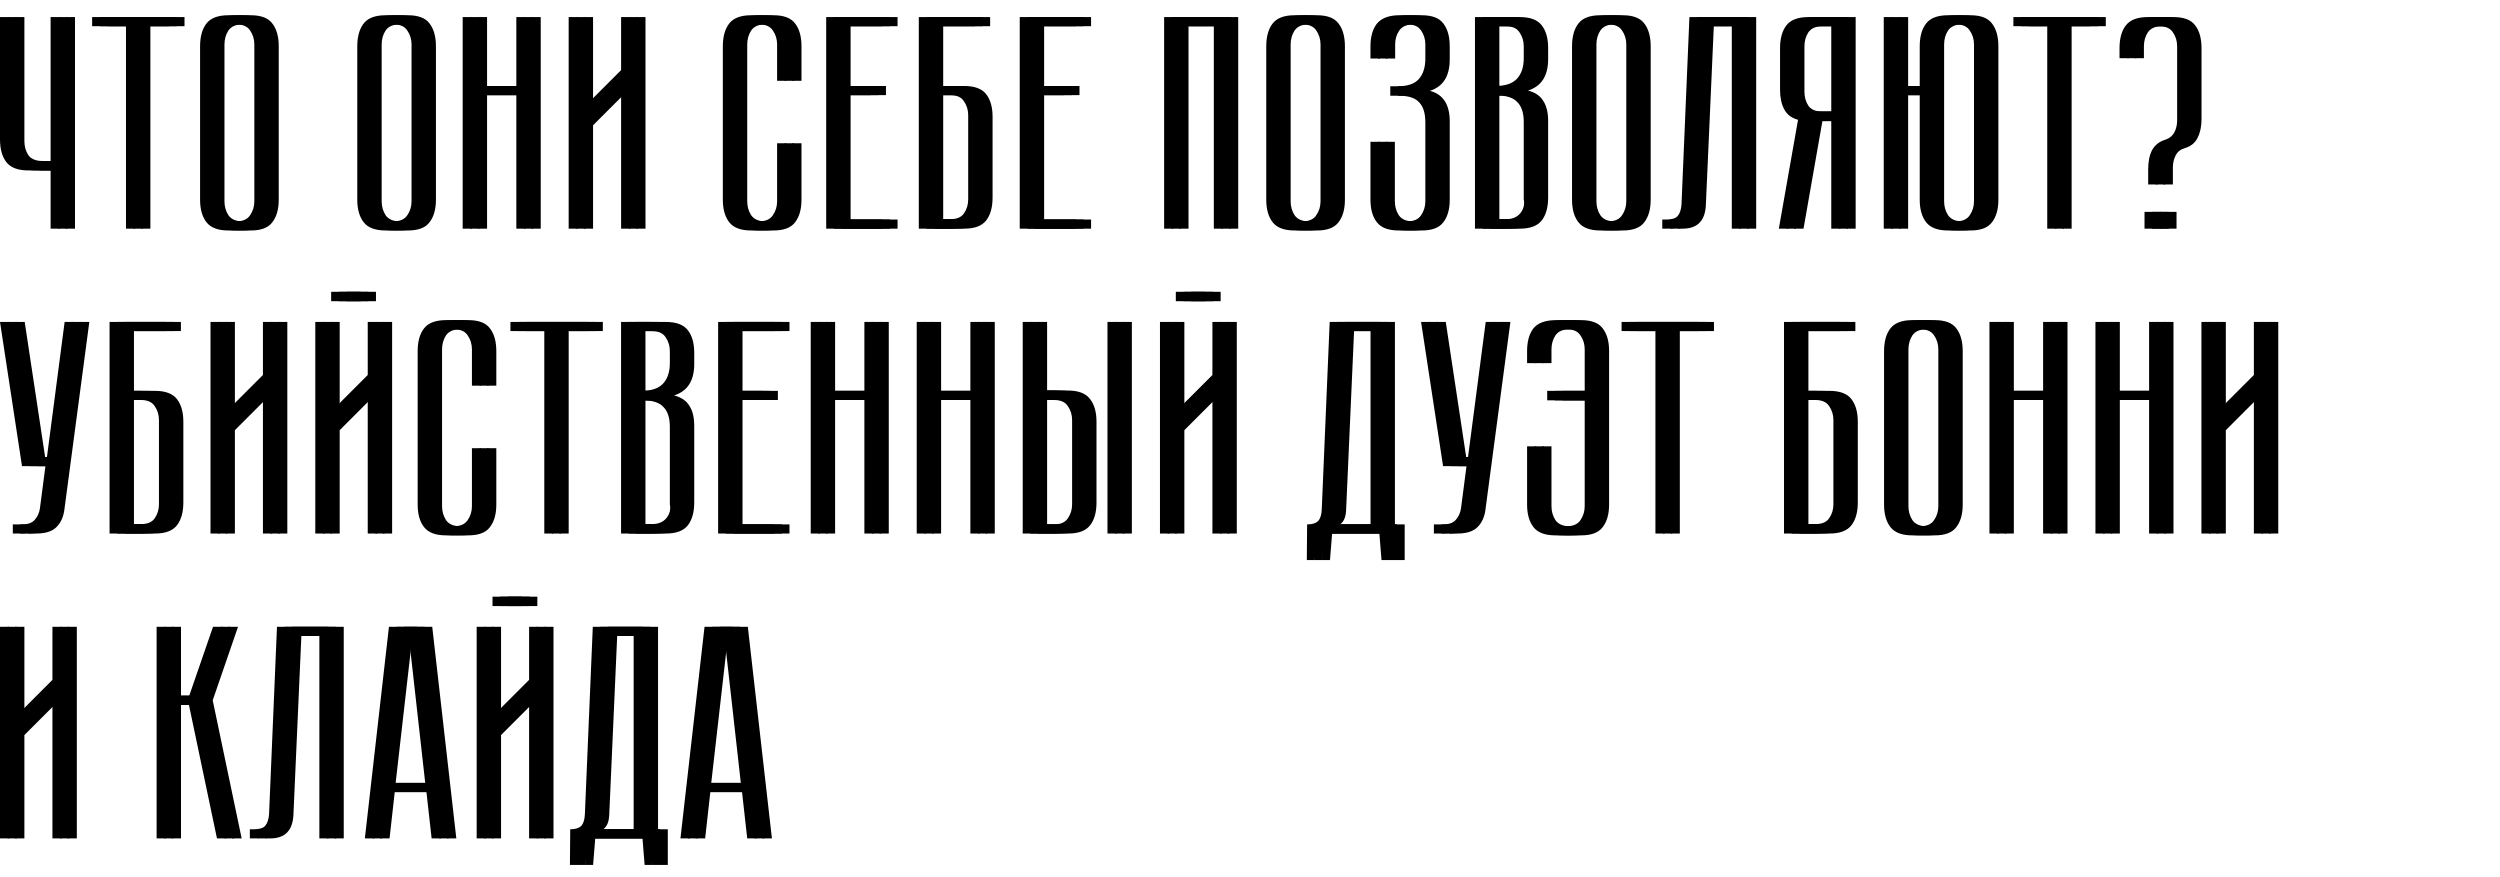
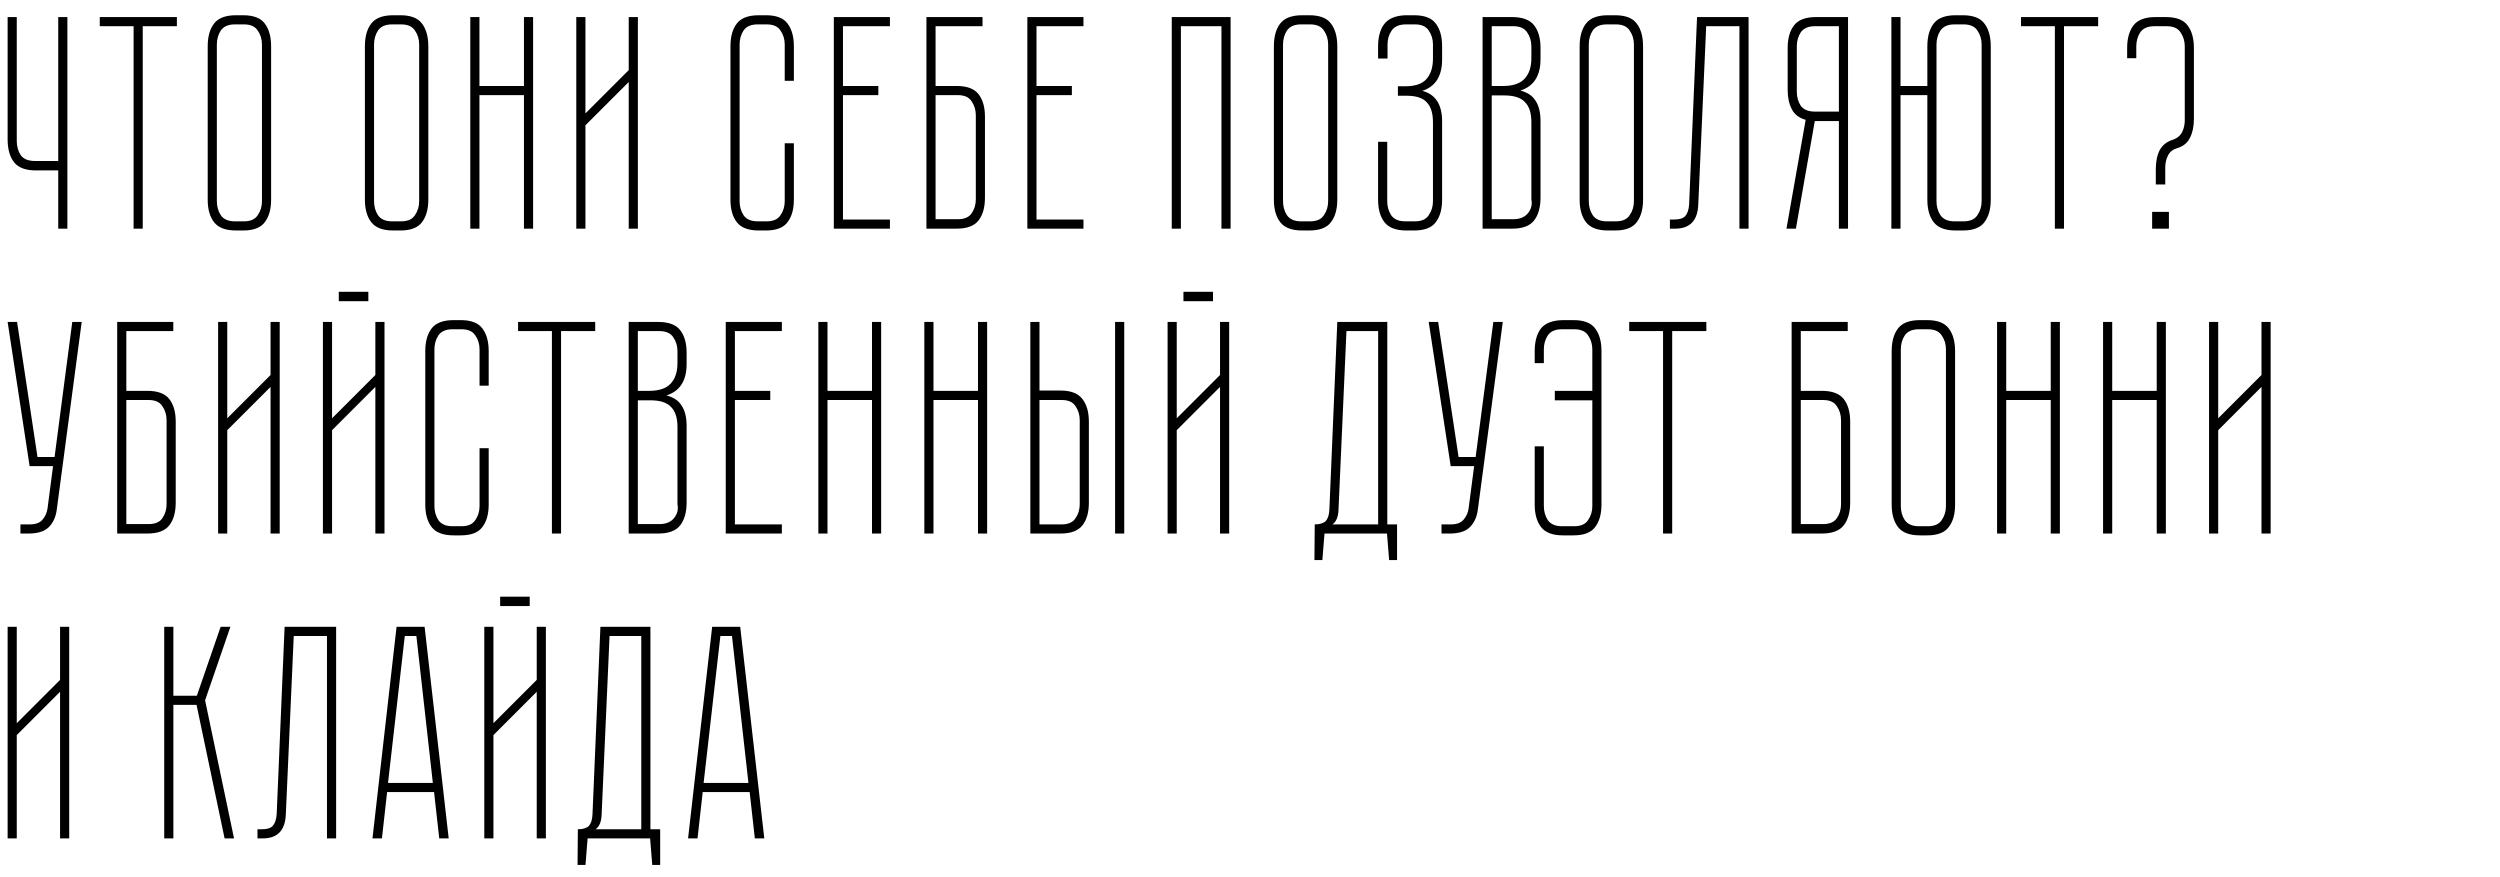
<svg xmlns="http://www.w3.org/2000/svg" width="328" height="115" viewBox="0 0 328 115" fill="none">
-   <path d="M7.84 2.24V30H6.64V22.36H3.72C2.36 22.36 1.4 22 0.84 21.28C0.28 20.56 0 19.56 0 18.28V2.24H1.2V18.52C1.2 19.213 1.373 19.827 1.72 20.36C2.093 20.867 2.707 21.12 3.56 21.12H6.64V2.24H7.84ZM22.208 2.24V3.44H17.728V30H16.528V3.44H12.088V2.24H22.208ZM34.57 26.2C34.57 27.453 34.29 28.44 33.73 29.16C33.197 29.88 32.25 30.24 30.89 30.24H29.97C28.61 30.24 27.65 29.88 27.09 29.16C26.53 28.44 26.25 27.453 26.25 26.2V6.08C26.25 4.8 26.53 3.8 27.09 3.08C27.65 2.36 28.61 2 29.97 2H30.89C32.25 2 33.197 2.36 33.73 3.08C34.29 3.8 34.57 4.8 34.57 6.08V26.2ZM33.37 5.84C33.37 5.147 33.183 4.533 32.81 4C32.463 3.467 31.863 3.2 31.01 3.2H29.81C28.957 3.2 28.343 3.467 27.97 4C27.623 4.533 27.45 5.147 27.45 5.84V26.4C27.45 27.093 27.623 27.707 27.97 28.24C28.343 28.773 28.957 29.04 29.81 29.04H31.01C31.863 29.04 32.463 28.773 32.81 28.24C33.183 27.707 33.37 27.093 33.37 26.4V5.84ZM55.195 26.2C55.195 27.453 54.915 28.44 54.355 29.16C53.822 29.88 52.875 30.24 51.515 30.24H50.595C49.235 30.24 48.275 29.88 47.715 29.16C47.155 28.44 46.875 27.453 46.875 26.2V6.08C46.875 4.8 47.155 3.8 47.715 3.08C48.275 2.36 49.235 2 50.595 2H51.515C52.875 2 53.822 2.36 54.355 3.08C54.915 3.8 55.195 4.8 55.195 6.08V26.2ZM53.995 5.84C53.995 5.147 53.808 4.533 53.435 4C53.088 3.467 52.488 3.2 51.635 3.2H50.435C49.582 3.2 48.968 3.467 48.595 4C48.248 4.533 48.075 5.147 48.075 5.84V26.4C48.075 27.093 48.248 27.707 48.595 28.24C48.968 28.773 49.582 29.04 50.435 29.04H51.635C52.488 29.04 53.088 28.773 53.435 28.24C53.808 27.707 53.995 27.093 53.995 26.4V5.84ZM67.743 2.24H68.943V30H67.743V12.48H61.903V30H60.703V2.24H61.903V11.28H67.743V2.24ZM82.689 2.24V30H81.489V10.76L75.809 16.44V30H74.609V2.24H75.809V14.88L81.489 9.2V2.24H82.689ZM101.956 18.8H103.156V26.2C103.156 27.453 102.876 28.44 102.316 29.16C101.783 29.88 100.836 30.24 99.476 30.24H98.556C97.196 30.24 96.236 29.88 95.676 29.16C95.116 28.44 94.836 27.453 94.836 26.2V6.08C94.836 4.8 95.116 3.8 95.676 3.08C96.236 2.36 97.196 2 98.556 2H99.476C100.836 2 101.783 2.36 102.316 3.08C102.876 3.8 103.156 4.8 103.156 6.08V10.6H101.956V5.84C101.956 5.147 101.77 4.533 101.396 4C101.05 3.467 100.45 3.2 99.596 3.2H98.396C97.543 3.2 96.93 3.467 96.556 4C96.21 4.533 96.036 5.147 96.036 5.84V26.4C96.036 27.093 96.21 27.707 96.556 28.24C96.93 28.773 97.543 29.04 98.396 29.04H99.596C100.45 29.04 101.05 28.773 101.396 28.24C101.77 27.707 101.956 27.093 101.956 26.4V18.8ZM115.758 2.24V3.44H109.598V11.28H114.238V12.48H109.598V28.8H115.758V30H108.398V2.24H115.758ZM121.747 3.44V11.28H124.507C125.867 11.28 126.827 11.64 127.387 12.36C127.947 13.08 128.227 14.067 128.227 15.32V25.92C128.227 27.2 127.947 28.2 127.387 28.92C126.827 29.64 125.867 30 124.507 30H120.547V2.24H127.907V3.44H121.747ZM121.747 12.48V28.76H124.667C125.52 28.76 126.12 28.507 126.467 28C126.84 27.467 127.027 26.853 127.027 26.16V15.12C127.027 14.427 126.84 13.813 126.467 13.28C126.12 12.747 125.52 12.48 124.667 12.48H121.747ZM141.149 2.24V3.44H134.989V11.28H139.629V12.48H134.989V28.8H141.149V30H133.789V2.24H141.149ZM160.454 2.24V30H159.254V3.44H153.934V30H152.734V2.24H160.454ZM174.453 26.2C174.453 27.453 174.173 28.44 173.613 29.16C173.079 29.88 172.133 30.24 170.773 30.24H169.853C168.493 30.24 167.533 29.88 166.973 29.16C166.413 28.44 166.133 27.453 166.133 26.2V6.08C166.133 4.8 166.413 3.8 166.973 3.08C167.533 2.36 168.493 2 169.853 2H170.773C172.133 2 173.079 2.36 173.613 3.08C174.173 3.8 174.453 4.8 174.453 6.08V26.2ZM173.253 5.84C173.253 5.147 173.066 4.533 172.693 4C172.346 3.467 171.746 3.2 170.893 3.2H169.693C168.839 3.2 168.226 3.467 167.853 4C167.506 4.533 167.333 5.147 167.333 5.84V26.4C167.333 27.093 167.506 27.707 167.853 28.24C168.226 28.773 168.839 29.04 169.693 29.04H170.893C171.746 29.04 172.346 28.773 172.693 28.24C173.066 27.707 173.253 27.093 173.253 26.4V5.84ZM188.205 7.8C188.205 9.987 187.338 11.36 185.605 11.92C187.338 12.373 188.205 13.707 188.205 15.92V26.2C188.205 27.453 187.925 28.44 187.365 29.16C186.831 29.88 185.885 30.24 184.525 30.24H183.525C182.165 30.24 181.205 29.88 180.645 29.16C180.085 28.44 179.805 27.453 179.805 26.2V18.6H181.005V26.4C181.005 27.093 181.178 27.707 181.525 28.24C181.898 28.773 182.511 29.04 183.365 29.04H184.645C185.498 29.04 186.098 28.773 186.445 28.24C186.818 27.707 187.005 27.093 187.005 26.4V16.04C187.005 14.867 186.738 14 186.205 13.44C185.698 12.853 184.805 12.56 183.525 12.56H182.405V11.32H183.365C184.645 11.32 185.565 11.013 186.125 10.4C186.711 9.76 187.005 8.853 187.005 7.68V5.84C187.005 5.147 186.818 4.533 186.445 4C186.098 3.467 185.498 3.2 184.645 3.2H183.365C182.511 3.227 181.911 3.507 181.565 4.04C181.218 4.547 181.045 5.147 181.045 5.84V7.68H179.805V6.08C179.805 4.853 180.071 3.88 180.605 3.16C181.165 2.44 182.085 2.053 183.365 2H184.525C185.885 2 186.831 2.36 187.365 3.08C187.925 3.8 188.205 4.8 188.205 6.08V7.8ZM201.116 7.76C201.116 9.947 200.236 11.32 198.476 11.88C199.409 12.12 200.076 12.573 200.476 13.24C200.902 13.88 201.116 14.76 201.116 15.88V25.92C201.116 27.2 200.836 28.2 200.276 28.92C199.716 29.64 198.756 30 197.396 30H193.516V2.24H197.396C198.756 2.24 199.716 2.6 200.276 3.32C200.836 4.04 201.116 5.027 201.116 6.28V7.76ZM199.916 16C199.916 14.827 199.636 13.96 199.076 13.4C198.542 12.813 197.636 12.52 196.356 12.52H194.716V28.76H197.556C198.409 28.76 199.049 28.493 199.476 27.96C199.902 27.427 200.049 26.827 199.916 26.16V16ZM196.196 11.28C197.476 11.28 198.409 10.973 198.996 10.36C199.609 9.72 199.916 8.813 199.916 7.64V6.08C199.916 5.387 199.729 4.773 199.356 4.24C199.009 3.707 198.409 3.44 197.556 3.44H194.716V11.28H196.196ZM214.57 26.2C214.57 27.453 214.29 28.44 213.73 29.16C213.197 29.88 212.25 30.24 210.89 30.24H209.97C208.61 30.24 207.65 29.88 207.09 29.16C206.53 28.44 206.25 27.453 206.25 26.2V6.08C206.25 4.8 206.53 3.8 207.09 3.08C207.65 2.36 208.61 2 209.97 2H210.89C212.25 2 213.197 2.36 213.73 3.08C214.29 3.8 214.57 4.8 214.57 6.08V26.2ZM213.37 5.84C213.37 5.147 213.183 4.533 212.81 4C212.463 3.467 211.863 3.2 211.01 3.2H209.81C208.957 3.2 208.343 3.467 207.97 4C207.623 4.533 207.45 5.147 207.45 5.84V26.4C207.45 27.093 207.623 27.707 207.97 28.24C208.343 28.773 208.957 29.04 209.81 29.04H211.01C211.863 29.04 212.463 28.773 212.81 28.24C213.183 27.707 213.37 27.093 213.37 26.4V5.84ZM228.412 2.24V30H227.212V3.44H222.852L221.812 26.84C221.732 28.947 220.719 30 218.772 30H218.092V28.8H218.652C219.346 28.8 219.826 28.653 220.092 28.36C220.386 28.04 220.559 27.533 220.612 26.84L221.652 2.24H228.412ZM241.462 2.24V30H240.262V15.88H237.102L234.622 30H233.382L235.902 15.72C235.048 15.48 234.448 15.027 234.102 14.36C233.728 13.667 233.542 12.813 233.542 11.8V6.32C233.542 5.04 233.822 4.04 234.382 3.32C234.942 2.6 235.902 2.24 237.262 2.24H241.462ZM240.262 3.44H237.102C236.248 3.44 235.635 3.707 235.262 4.24C234.915 4.773 234.742 5.387 234.742 6.08V12.04C234.742 12.733 234.915 13.347 235.262 13.88C235.635 14.387 236.248 14.64 237.102 14.64H240.262V3.44ZM256.508 2C257.868 2 258.815 2.36 259.348 3.08C259.908 3.8 260.188 4.8 260.188 6.08V26.2C260.188 27.453 259.908 28.44 259.348 29.16C258.815 29.88 257.868 30.24 256.508 30.24H255.588C254.228 30.24 253.268 29.88 252.708 29.16C252.148 28.44 251.868 27.453 251.868 26.2V12.48H248.348V30H247.148V2.24H248.348V11.28H251.868V6.08C251.868 4.8 252.148 3.8 252.708 3.08C253.268 2.36 254.228 2 255.588 2H256.508ZM258.988 5.84C258.988 5.147 258.802 4.533 258.428 4C258.082 3.467 257.482 3.2 256.628 3.2H255.428C254.575 3.2 253.962 3.467 253.588 4C253.242 4.533 253.068 5.147 253.068 5.84V26.4C253.068 27.093 253.242 27.707 253.588 28.24C253.962 28.773 254.575 29.04 255.428 29.04H256.628C257.482 29.04 258.082 28.773 258.428 28.24C258.802 27.707 258.988 27.093 258.988 26.4V5.84ZM274.278 2.24V3.44H269.798V30H268.598V3.44H264.158V2.24H274.278ZM286.841 15.6C286.841 16.587 286.668 17.413 286.321 18.08C286.001 18.747 285.441 19.2 284.641 19.44C284.081 19.6 283.681 19.92 283.441 20.4C283.201 20.88 283.081 21.4 283.081 21.96V24.2H281.841V22.2C281.841 21.187 282.015 20.347 282.361 19.68C282.735 19.013 283.321 18.56 284.121 18.32C284.655 18.133 285.041 17.813 285.281 17.36C285.521 16.88 285.641 16.36 285.641 15.8V6.08C285.641 5.387 285.455 4.773 285.081 4.24C284.735 3.707 284.135 3.44 283.281 3.44H281.641C280.788 3.44 280.175 3.707 279.801 4.24C279.455 4.773 279.281 5.387 279.281 6.08V7.64H278.081V6.32C278.081 5.04 278.361 4.04 278.921 3.32C279.481 2.6 280.441 2.24 281.801 2.24H283.161C284.521 2.24 285.468 2.6 286.001 3.32C286.561 4.04 286.841 5.04 286.841 6.32V15.6ZM281.361 27.8H283.561V30H281.361V27.8ZM9.72 42.24L6.44 66.92C6.307 67.88 5.947 68.64 5.36 69.2C4.8 69.733 3.933 70 2.76 70H1.68V68.8H2.92C3.667 68.8 4.213 68.6 4.56 68.2C4.933 67.773 5.16 67.267 5.24 66.68L5.96 61.16H2.88V61.12L0 42.24H1.24L3.92 59.96H6.16L8.48 42.24H9.72ZM15.575 43.44V51.28H18.335C19.695 51.28 20.655 51.64 21.215 52.36C21.775 53.08 22.055 54.067 22.055 55.32V65.92C22.055 67.2 21.775 68.2 21.215 68.92C20.655 69.64 19.695 70 18.335 70H14.375V42.24H21.735V43.44H15.575ZM15.575 52.48V68.76H18.495C19.348 68.76 19.948 68.507 20.295 68C20.668 67.467 20.855 66.853 20.855 66.16V55.12C20.855 54.427 20.668 53.813 20.295 53.28C19.948 52.747 19.348 52.48 18.495 52.48H15.575ZM35.697 42.24V70H34.497V50.76L28.817 56.44V70H27.617V42.24H28.817V54.88L34.497 49.2V42.24H35.697ZM48.247 42.24H49.447V70H48.247V50.76L42.567 56.44V70H41.367V42.24H42.567V54.88L48.247 49.2V42.24ZM47.327 38.28V39.52H43.447V38.28H47.327ZM61.917 58.8H63.117V66.2C63.117 67.453 62.837 68.44 62.277 69.16C61.744 69.88 60.797 70.24 59.437 70.24H58.517C57.157 70.24 56.197 69.88 55.637 69.16C55.077 68.44 54.797 67.453 54.797 66.2V46.08C54.797 44.8 55.077 43.8 55.637 43.08C56.197 42.36 57.157 42 58.517 42H59.437C60.797 42 61.744 42.36 62.277 43.08C62.837 43.8 63.117 44.8 63.117 46.08V50.6H61.917V45.84C61.917 45.147 61.73 44.533 61.357 44C61.011 43.467 60.41 43.2 59.557 43.2H58.357C57.504 43.2 56.891 43.467 56.517 44C56.17 44.533 55.997 45.147 55.997 45.84V66.4C55.997 67.093 56.17 67.707 56.517 68.24C56.891 68.773 57.504 69.04 58.357 69.04H59.557C60.41 69.04 61.011 68.773 61.357 68.24C61.73 67.707 61.917 67.093 61.917 66.4V58.8ZM77.091 42.24V43.44H72.611V70H71.411V43.44H66.971V42.24H77.091ZM89.084 47.76C89.084 49.947 88.204 51.32 86.444 51.88C87.378 52.12 88.044 52.573 88.444 53.24C88.871 53.88 89.084 54.76 89.084 55.88V65.92C89.084 67.2 88.804 68.2 88.244 68.92C87.684 69.64 86.724 70 85.364 70H81.484V42.24H85.364C86.724 42.24 87.684 42.6 88.244 43.32C88.804 44.04 89.084 45.027 89.084 46.28V47.76ZM87.884 56C87.884 54.827 87.604 53.96 87.044 53.4C86.511 52.813 85.604 52.52 84.324 52.52H82.684V68.76H85.524C86.378 68.76 87.018 68.493 87.444 67.96C87.871 67.427 88.018 66.827 87.884 66.16V56ZM84.164 51.28C85.444 51.28 86.378 50.973 86.964 50.36C87.578 49.72 87.884 48.813 87.884 47.64V46.08C87.884 45.387 87.698 44.773 87.324 44.24C86.978 43.707 86.378 43.44 85.524 43.44H82.684V51.28H84.164ZM101.579 42.24V43.44H95.419V51.28H100.059V52.48H95.419V68.8H101.579V70H94.219V42.24H101.579ZM113.407 42.24H114.607V70H113.407V52.48H107.567V70H106.367V42.24H107.567V51.28H113.407V42.24ZM127.313 42.24H128.513V70H127.313V52.48H121.473V70H120.273V42.24H121.473V51.28H127.313V42.24ZM138.14 51.24C139.5 51.24 140.46 51.613 141.02 52.36C141.58 53.08 141.86 54.067 141.86 55.32V65.96C141.86 67.213 141.58 68.2 141.02 68.92C140.46 69.64 139.5 70 138.14 70H134.18V42.24H135.38V51.24H138.14ZM140.66 55.12C140.66 54.427 140.473 53.813 140.1 53.28C139.753 52.747 139.153 52.48 138.3 52.48H135.38V68.8H138.3C139.153 68.8 139.753 68.533 140.1 68C140.473 67.467 140.66 66.853 140.66 66.16V55.12ZM146.5 42.24V70H145.3V42.24H146.5ZM159.068 42.24H160.268V70H159.068V50.76L153.388 56.44V70H152.188V42.24H153.388V54.88L159.068 49.2V42.24ZM158.148 38.28V39.52H154.268V38.28H158.148ZM181.014 68.8H182.294V73.48H181.254L180.974 70H172.774L172.494 73.48H171.454L171.494 68.8C172.161 68.8 172.641 68.653 172.934 68.36C173.228 68.04 173.388 67.533 173.414 66.84L174.454 42.24H181.014V68.8ZM179.814 68.8V43.44H175.654L174.614 66.84C174.588 67.8 174.321 68.453 173.814 68.8H179.814ZM196.165 42.24L192.885 66.92C192.752 67.88 192.392 68.64 191.805 69.2C191.245 69.733 190.379 70 189.205 70H188.125V68.8H189.365C190.112 68.8 190.659 68.6 191.005 68.2C191.379 67.773 191.605 67.267 191.685 66.68L192.405 61.16H189.325V61.12L186.445 42.24H187.685L190.365 59.96H192.605L194.925 42.24H196.165ZM209.113 66.2C209.113 67.453 208.833 68.44 208.273 69.16C207.739 69.88 206.793 70.24 205.433 70.24H204.073C202.713 70.24 201.753 69.88 201.193 69.16C200.633 68.44 200.353 67.453 200.353 66.2V58.56H201.553V66.4C201.553 67.093 201.726 67.707 202.073 68.24C202.446 68.773 203.059 69.04 203.913 69.04H205.553C206.406 69.04 207.006 68.773 207.353 68.24C207.726 67.707 207.913 67.093 207.913 66.4V52.52H202.993V51.28H207.913V45.84C207.913 45.147 207.726 44.533 207.353 44C207.006 43.467 206.406 43.2 205.553 43.2H203.913C203.059 43.2 202.446 43.467 202.073 44C201.726 44.533 201.553 45.147 201.553 45.84V47.64H200.353V46.08C200.353 44.827 200.619 43.84 201.153 43.12C201.713 42.4 202.673 42.027 204.033 42H205.433C206.793 42 207.739 42.36 208.273 43.08C208.833 43.8 209.113 44.787 209.113 46.04V66.2ZM222.872 42.24V43.44H218.392V70H217.192V43.44H212.752V42.24H222.872ZM235.263 43.44V51.28H238.023C239.383 51.28 240.343 51.64 240.903 52.36C241.463 53.08 241.743 54.067 241.743 55.32V65.92C241.743 67.2 241.463 68.2 240.903 68.92C240.343 69.64 239.383 70 238.023 70H234.062V42.24H241.423V43.44H235.263ZM235.263 52.48V68.76H238.183C239.036 68.76 239.636 68.507 239.983 68C240.356 67.467 240.543 66.853 240.543 66.16V55.12C240.543 54.427 240.356 53.813 239.983 53.28C239.636 52.747 239.036 52.48 238.183 52.48H235.263ZM255.508 66.2C255.508 67.453 255.228 68.44 254.668 69.16C254.134 69.88 253.188 70.24 251.828 70.24H250.908C249.548 70.24 248.588 69.88 248.028 69.16C247.468 68.44 247.188 67.453 247.188 66.2V46.08C247.188 44.8 247.468 43.8 248.028 43.08C248.588 42.36 249.548 42 250.908 42H251.828C253.188 42 254.134 42.36 254.668 43.08C255.228 43.8 255.508 44.8 255.508 46.08V66.2ZM254.308 45.84C254.308 45.147 254.121 44.533 253.748 44C253.401 43.467 252.801 43.2 251.948 43.2H250.748C249.894 43.2 249.281 43.467 248.908 44C248.561 44.533 248.388 45.147 248.388 45.84V66.4C248.388 67.093 248.561 67.707 248.908 68.24C249.281 68.773 249.894 69.04 250.748 69.04H251.948C252.801 69.04 253.401 68.773 253.748 68.24C254.121 67.707 254.308 67.093 254.308 66.4V45.84ZM268.056 42.24H269.256V70H268.056V52.48H262.216V70H261.016V42.24H262.216V51.28H268.056V42.24ZM281.962 42.24H283.162V70H281.962V52.48H276.122V70H274.922V42.24H276.122V51.28H281.962V42.24ZM296.908 42.24V70H295.708V50.76L290.028 56.44V70H288.828V42.24H290.028V54.88L295.708 49.2V42.24H296.908ZM8.08 82.24V110H6.88V90.76L1.2 96.44V110H0V82.24H1.2V94.88L6.88 89.2V82.24H8.08ZM20.547 82.24H21.747V91.28H24.827L27.947 82.24H29.227L25.907 91.88L29.707 110H28.467L24.787 92.48H21.747V110H20.547V82.24ZM43.1 82.24V110H41.9V83.44H37.54L36.5 106.84C36.42 108.947 35.406 110 33.46 110H32.78V108.8H33.34C34.033 108.8 34.513 108.653 34.78 108.36C35.073 108.04 35.246 107.533 35.3 106.84L36.34 82.24H43.1ZM49.109 110H47.869L51.029 82.24H54.709L57.869 110H56.629L55.949 103.92H49.789L49.109 110ZM52.109 83.44L49.909 102.72H55.789L53.629 83.44H52.109ZM69.419 82.24H70.619V110H69.419V90.76L63.739 96.44V110H62.539V82.24H63.739V94.88L69.419 89.2V82.24ZM68.499 78.28V79.52H64.619V78.28H68.499ZM84.335 108.8H85.615V113.48H84.575L84.295 110H76.095L75.815 113.48H74.775L74.815 108.8C75.481 108.8 75.961 108.653 76.255 108.36C76.548 108.04 76.708 107.533 76.735 106.84L77.775 82.24H84.335V108.8ZM83.135 108.8V83.44H78.975L77.935 106.84C77.908 107.8 77.641 108.453 77.135 108.8H83.135ZM90.515 110H89.275L92.435 82.24H96.115L99.275 110H98.035L97.355 103.92H91.195L90.515 110ZM93.515 83.44L91.315 102.72H97.195L95.035 83.44H93.515Z" fill="black" />
  <path d="M8.84 2.24V30H7.64V22.36H4.72C3.36 22.36 2.4 22 1.84 21.28C1.28 20.56 1 19.56 1 18.28V2.24H2.2V18.52C2.2 19.213 2.373 19.827 2.72 20.36C3.093 20.867 3.707 21.12 4.56 21.12H7.64V2.24H8.84ZM23.208 2.24V3.44H18.728V30H17.528V3.44H13.088V2.24H23.208ZM35.57 26.2C35.57 27.453 35.29 28.44 34.73 29.16C34.197 29.88 33.25 30.24 31.89 30.24H30.97C29.61 30.24 28.65 29.88 28.09 29.16C27.53 28.44 27.25 27.453 27.25 26.2V6.08C27.25 4.8 27.53 3.8 28.09 3.08C28.65 2.36 29.61 2 30.97 2H31.89C33.25 2 34.197 2.36 34.73 3.08C35.29 3.8 35.57 4.8 35.57 6.08V26.2ZM34.37 5.84C34.37 5.147 34.183 4.533 33.81 4C33.463 3.467 32.863 3.2 32.01 3.2H30.81C29.957 3.2 29.343 3.467 28.97 4C28.623 4.533 28.45 5.147 28.45 5.84V26.4C28.45 27.093 28.623 27.707 28.97 28.24C29.343 28.773 29.957 29.04 30.81 29.04H32.01C32.863 29.04 33.463 28.773 33.81 28.24C34.183 27.707 34.37 27.093 34.37 26.4V5.84ZM56.195 26.2C56.195 27.453 55.915 28.44 55.355 29.16C54.822 29.88 53.875 30.24 52.515 30.24H51.595C50.235 30.24 49.275 29.88 48.715 29.16C48.155 28.44 47.875 27.453 47.875 26.2V6.08C47.875 4.8 48.155 3.8 48.715 3.08C49.275 2.36 50.235 2 51.595 2H52.515C53.875 2 54.822 2.36 55.355 3.08C55.915 3.8 56.195 4.8 56.195 6.08V26.2ZM54.995 5.84C54.995 5.147 54.808 4.533 54.435 4C54.088 3.467 53.488 3.2 52.635 3.2H51.435C50.582 3.2 49.968 3.467 49.595 4C49.248 4.533 49.075 5.147 49.075 5.84V26.4C49.075 27.093 49.248 27.707 49.595 28.24C49.968 28.773 50.582 29.04 51.435 29.04H52.635C53.488 29.04 54.088 28.773 54.435 28.24C54.808 27.707 54.995 27.093 54.995 26.4V5.84ZM68.743 2.24H69.943V30H68.743V12.48H62.903V30H61.703V2.24H62.903V11.28H68.743V2.24ZM83.689 2.24V30H82.489V10.76L76.809 16.44V30H75.609V2.24H76.809V14.88L82.489 9.2V2.24H83.689ZM102.956 18.8H104.156V26.2C104.156 27.453 103.876 28.44 103.316 29.16C102.783 29.88 101.836 30.24 100.476 30.24H99.556C98.196 30.24 97.236 29.88 96.676 29.16C96.116 28.44 95.836 27.453 95.836 26.2V6.08C95.836 4.8 96.116 3.8 96.676 3.08C97.236 2.36 98.196 2 99.556 2H100.476C101.836 2 102.783 2.36 103.316 3.08C103.876 3.8 104.156 4.8 104.156 6.08V10.6H102.956V5.84C102.956 5.147 102.77 4.533 102.396 4C102.05 3.467 101.45 3.2 100.596 3.2H99.396C98.543 3.2 97.93 3.467 97.556 4C97.21 4.533 97.036 5.147 97.036 5.84V26.4C97.036 27.093 97.21 27.707 97.556 28.24C97.93 28.773 98.543 29.04 99.396 29.04H100.596C101.45 29.04 102.05 28.773 102.396 28.24C102.77 27.707 102.956 27.093 102.956 26.4V18.8ZM116.758 2.24V3.44H110.598V11.28H115.238V12.48H110.598V28.8H116.758V30H109.398V2.24H116.758ZM122.747 3.44V11.28H125.507C126.867 11.28 127.827 11.64 128.387 12.36C128.947 13.08 129.227 14.067 129.227 15.32V25.92C129.227 27.2 128.947 28.2 128.387 28.92C127.827 29.64 126.867 30 125.507 30H121.547V2.24H128.907V3.44H122.747ZM122.747 12.48V28.76H125.667C126.52 28.76 127.12 28.507 127.467 28C127.84 27.467 128.027 26.853 128.027 26.16V15.12C128.027 14.427 127.84 13.813 127.467 13.28C127.12 12.747 126.52 12.48 125.667 12.48H122.747ZM142.149 2.24V3.44H135.989V11.28H140.629V12.48H135.989V28.8H142.149V30H134.789V2.24H142.149ZM161.454 2.24V30H160.254V3.44H154.934V30H153.734V2.24H161.454ZM175.453 26.2C175.453 27.453 175.173 28.44 174.613 29.16C174.079 29.88 173.133 30.24 171.773 30.24H170.853C169.493 30.24 168.533 29.88 167.973 29.16C167.413 28.44 167.133 27.453 167.133 26.2V6.08C167.133 4.8 167.413 3.8 167.973 3.08C168.533 2.36 169.493 2 170.853 2H171.773C173.133 2 174.079 2.36 174.613 3.08C175.173 3.8 175.453 4.8 175.453 6.08V26.2ZM174.253 5.84C174.253 5.147 174.066 4.533 173.693 4C173.346 3.467 172.746 3.2 171.893 3.2H170.693C169.839 3.2 169.226 3.467 168.853 4C168.506 4.533 168.333 5.147 168.333 5.84V26.4C168.333 27.093 168.506 27.707 168.853 28.24C169.226 28.773 169.839 29.04 170.693 29.04H171.893C172.746 29.04 173.346 28.773 173.693 28.24C174.066 27.707 174.253 27.093 174.253 26.4V5.84ZM189.205 7.8C189.205 9.987 188.338 11.36 186.605 11.92C188.338 12.373 189.205 13.707 189.205 15.92V26.2C189.205 27.453 188.925 28.44 188.365 29.16C187.831 29.88 186.885 30.24 185.525 30.24H184.525C183.165 30.24 182.205 29.88 181.645 29.16C181.085 28.44 180.805 27.453 180.805 26.2V18.6H182.005V26.4C182.005 27.093 182.178 27.707 182.525 28.24C182.898 28.773 183.511 29.04 184.365 29.04H185.645C186.498 29.04 187.098 28.773 187.445 28.24C187.818 27.707 188.005 27.093 188.005 26.4V16.04C188.005 14.867 187.738 14 187.205 13.44C186.698 12.853 185.805 12.56 184.525 12.56H183.405V11.32H184.365C185.645 11.32 186.565 11.013 187.125 10.4C187.711 9.76 188.005 8.853 188.005 7.68V5.84C188.005 5.147 187.818 4.533 187.445 4C187.098 3.467 186.498 3.2 185.645 3.2H184.365C183.511 3.227 182.911 3.507 182.565 4.04C182.218 4.547 182.045 5.147 182.045 5.84V7.68H180.805V6.08C180.805 4.853 181.071 3.88 181.605 3.16C182.165 2.44 183.085 2.053 184.365 2H185.525C186.885 2 187.831 2.36 188.365 3.08C188.925 3.8 189.205 4.8 189.205 6.08V7.8ZM202.116 7.76C202.116 9.947 201.236 11.32 199.476 11.88C200.409 12.12 201.076 12.573 201.476 13.24C201.902 13.88 202.116 14.76 202.116 15.88V25.92C202.116 27.2 201.836 28.2 201.276 28.92C200.716 29.64 199.756 30 198.396 30H194.516V2.24H198.396C199.756 2.24 200.716 2.6 201.276 3.32C201.836 4.04 202.116 5.027 202.116 6.28V7.76ZM200.916 16C200.916 14.827 200.636 13.96 200.076 13.4C199.542 12.813 198.636 12.52 197.356 12.52H195.716V28.76H198.556C199.409 28.76 200.049 28.493 200.476 27.96C200.902 27.427 201.049 26.827 200.916 26.16V16ZM197.196 11.28C198.476 11.28 199.409 10.973 199.996 10.36C200.609 9.72 200.916 8.813 200.916 7.64V6.08C200.916 5.387 200.729 4.773 200.356 4.24C200.009 3.707 199.409 3.44 198.556 3.44H195.716V11.28H197.196ZM215.57 26.2C215.57 27.453 215.29 28.44 214.73 29.16C214.197 29.88 213.25 30.24 211.89 30.24H210.97C209.61 30.24 208.65 29.88 208.09 29.16C207.53 28.44 207.25 27.453 207.25 26.2V6.08C207.25 4.8 207.53 3.8 208.09 3.08C208.65 2.36 209.61 2 210.97 2H211.89C213.25 2 214.197 2.36 214.73 3.08C215.29 3.8 215.57 4.8 215.57 6.08V26.2ZM214.37 5.84C214.37 5.147 214.183 4.533 213.81 4C213.463 3.467 212.863 3.2 212.01 3.2H210.81C209.957 3.2 209.343 3.467 208.97 4C208.623 4.533 208.45 5.147 208.45 5.84V26.4C208.45 27.093 208.623 27.707 208.97 28.24C209.343 28.773 209.957 29.04 210.81 29.04H212.01C212.863 29.04 213.463 28.773 213.81 28.24C214.183 27.707 214.37 27.093 214.37 26.4V5.84ZM229.412 2.24V30H228.212V3.44H223.852L222.812 26.84C222.732 28.947 221.719 30 219.772 30H219.092V28.8H219.652C220.346 28.8 220.826 28.653 221.092 28.36C221.386 28.04 221.559 27.533 221.612 26.84L222.652 2.24H229.412ZM242.462 2.24V30H241.262V15.88H238.102L235.622 30H234.382L236.902 15.72C236.048 15.48 235.448 15.027 235.102 14.36C234.728 13.667 234.542 12.813 234.542 11.8V6.32C234.542 5.04 234.822 4.04 235.382 3.32C235.942 2.6 236.902 2.24 238.262 2.24H242.462ZM241.262 3.44H238.102C237.248 3.44 236.635 3.707 236.262 4.24C235.915 4.773 235.742 5.387 235.742 6.08V12.04C235.742 12.733 235.915 13.347 236.262 13.88C236.635 14.387 237.248 14.64 238.102 14.64H241.262V3.44ZM257.508 2C258.868 2 259.815 2.36 260.348 3.08C260.908 3.8 261.188 4.8 261.188 6.08V26.2C261.188 27.453 260.908 28.44 260.348 29.16C259.815 29.88 258.868 30.24 257.508 30.24H256.588C255.228 30.24 254.268 29.88 253.708 29.16C253.148 28.44 252.868 27.453 252.868 26.2V12.48H249.348V30H248.148V2.24H249.348V11.28H252.868V6.08C252.868 4.8 253.148 3.8 253.708 3.08C254.268 2.36 255.228 2 256.588 2H257.508ZM259.988 5.84C259.988 5.147 259.802 4.533 259.428 4C259.082 3.467 258.482 3.2 257.628 3.2H256.428C255.575 3.2 254.962 3.467 254.588 4C254.242 4.533 254.068 5.147 254.068 5.84V26.4C254.068 27.093 254.242 27.707 254.588 28.24C254.962 28.773 255.575 29.04 256.428 29.04H257.628C258.482 29.04 259.082 28.773 259.428 28.24C259.802 27.707 259.988 27.093 259.988 26.4V5.84ZM275.278 2.24V3.44H270.798V30H269.598V3.44H265.158V2.24H275.278ZM287.841 15.6C287.841 16.587 287.668 17.413 287.321 18.08C287.001 18.747 286.441 19.2 285.641 19.44C285.081 19.6 284.681 19.92 284.441 20.4C284.201 20.88 284.081 21.4 284.081 21.96V24.2H282.841V22.2C282.841 21.187 283.015 20.347 283.361 19.68C283.735 19.013 284.321 18.56 285.121 18.32C285.655 18.133 286.041 17.813 286.281 17.36C286.521 16.88 286.641 16.36 286.641 15.8V6.08C286.641 5.387 286.455 4.773 286.081 4.24C285.735 3.707 285.135 3.44 284.281 3.44H282.641C281.788 3.44 281.175 3.707 280.801 4.24C280.455 4.773 280.281 5.387 280.281 6.08V7.64H279.081V6.32C279.081 5.04 279.361 4.04 279.921 3.32C280.481 2.6 281.441 2.24 282.801 2.24H284.161C285.521 2.24 286.468 2.6 287.001 3.32C287.561 4.04 287.841 5.04 287.841 6.32V15.6ZM282.361 27.8H284.561V30H282.361V27.8ZM10.72 42.24L7.44 66.92C7.307 67.88 6.947 68.64 6.36 69.2C5.8 69.733 4.933 70 3.76 70H2.68V68.8H3.92C4.667 68.8 5.213 68.6 5.56 68.2C5.933 67.773 6.16 67.267 6.24 66.68L6.96 61.16H3.88V61.12L1 42.24H2.24L4.92 59.96H7.16L9.48 42.24H10.72ZM16.575 43.44V51.28H19.335C20.695 51.28 21.655 51.64 22.215 52.36C22.775 53.08 23.055 54.067 23.055 55.32V65.92C23.055 67.2 22.775 68.2 22.215 68.92C21.655 69.64 20.695 70 19.335 70H15.375V42.24H22.735V43.44H16.575ZM16.575 52.48V68.76H19.495C20.348 68.76 20.948 68.507 21.295 68C21.668 67.467 21.855 66.853 21.855 66.16V55.12C21.855 54.427 21.668 53.813 21.295 53.28C20.948 52.747 20.348 52.48 19.495 52.48H16.575ZM36.697 42.24V70H35.497V50.76L29.817 56.44V70H28.617V42.24H29.817V54.88L35.497 49.2V42.24H36.697ZM49.247 42.24H50.447V70H49.247V50.76L43.567 56.44V70H42.367V42.24H43.567V54.88L49.247 49.2V42.24ZM48.327 38.28V39.52H44.447V38.28H48.327ZM62.917 58.8H64.117V66.2C64.117 67.453 63.837 68.44 63.277 69.16C62.744 69.88 61.797 70.24 60.437 70.24H59.517C58.157 70.24 57.197 69.88 56.637 69.16C56.077 68.44 55.797 67.453 55.797 66.2V46.08C55.797 44.8 56.077 43.8 56.637 43.08C57.197 42.36 58.157 42 59.517 42H60.437C61.797 42 62.744 42.36 63.277 43.08C63.837 43.8 64.117 44.8 64.117 46.08V50.6H62.917V45.84C62.917 45.147 62.73 44.533 62.357 44C62.011 43.467 61.41 43.2 60.557 43.2H59.357C58.504 43.2 57.891 43.467 57.517 44C57.17 44.533 56.997 45.147 56.997 45.84V66.4C56.997 67.093 57.17 67.707 57.517 68.24C57.891 68.773 58.504 69.04 59.357 69.04H60.557C61.41 69.04 62.011 68.773 62.357 68.24C62.73 67.707 62.917 67.093 62.917 66.4V58.8ZM78.091 42.24V43.44H73.611V70H72.411V43.44H67.971V42.24H78.091ZM90.084 47.76C90.084 49.947 89.204 51.32 87.444 51.88C88.378 52.12 89.044 52.573 89.444 53.24C89.871 53.88 90.084 54.76 90.084 55.88V65.92C90.084 67.2 89.804 68.2 89.244 68.92C88.684 69.64 87.724 70 86.364 70H82.484V42.24H86.364C87.724 42.24 88.684 42.6 89.244 43.32C89.804 44.04 90.084 45.027 90.084 46.28V47.76ZM88.884 56C88.884 54.827 88.604 53.96 88.044 53.4C87.511 52.813 86.604 52.52 85.324 52.52H83.684V68.76H86.524C87.378 68.76 88.018 68.493 88.444 67.96C88.871 67.427 89.018 66.827 88.884 66.16V56ZM85.164 51.28C86.444 51.28 87.378 50.973 87.964 50.36C88.578 49.72 88.884 48.813 88.884 47.64V46.08C88.884 45.387 88.698 44.773 88.324 44.24C87.978 43.707 87.378 43.44 86.524 43.44H83.684V51.28H85.164ZM102.579 42.24V43.44H96.419V51.28H101.059V52.48H96.419V68.8H102.579V70H95.219V42.24H102.579ZM114.407 42.24H115.607V70H114.407V52.48H108.567V70H107.367V42.24H108.567V51.28H114.407V42.24ZM128.313 42.24H129.513V70H128.313V52.48H122.473V70H121.273V42.24H122.473V51.28H128.313V42.24ZM139.14 51.24C140.5 51.24 141.46 51.613 142.02 52.36C142.58 53.08 142.86 54.067 142.86 55.32V65.96C142.86 67.213 142.58 68.2 142.02 68.92C141.46 69.64 140.5 70 139.14 70H135.18V42.24H136.38V51.24H139.14ZM141.66 55.12C141.66 54.427 141.473 53.813 141.1 53.28C140.753 52.747 140.153 52.48 139.3 52.48H136.38V68.8H139.3C140.153 68.8 140.753 68.533 141.1 68C141.473 67.467 141.66 66.853 141.66 66.16V55.12ZM147.5 42.24V70H146.3V42.24H147.5ZM160.068 42.24H161.268V70H160.068V50.76L154.388 56.44V70H153.188V42.24H154.388V54.88L160.068 49.2V42.24ZM159.148 38.28V39.52H155.268V38.28H159.148ZM182.014 68.8H183.294V73.48H182.254L181.974 70H173.774L173.494 73.48H172.454L172.494 68.8C173.161 68.8 173.641 68.653 173.934 68.36C174.228 68.04 174.388 67.533 174.414 66.84L175.454 42.24H182.014V68.8ZM180.814 68.8V43.44H176.654L175.614 66.84C175.588 67.8 175.321 68.453 174.814 68.8H180.814ZM197.165 42.24L193.885 66.92C193.752 67.88 193.392 68.64 192.805 69.2C192.245 69.733 191.379 70 190.205 70H189.125V68.8H190.365C191.112 68.8 191.659 68.6 192.005 68.2C192.379 67.773 192.605 67.267 192.685 66.68L193.405 61.16H190.325V61.12L187.445 42.24H188.685L191.365 59.96H193.605L195.925 42.24H197.165ZM210.113 66.2C210.113 67.453 209.833 68.44 209.273 69.16C208.739 69.88 207.793 70.24 206.433 70.24H205.073C203.713 70.24 202.753 69.88 202.193 69.16C201.633 68.44 201.353 67.453 201.353 66.2V58.56H202.553V66.4C202.553 67.093 202.726 67.707 203.073 68.24C203.446 68.773 204.059 69.04 204.913 69.04H206.553C207.406 69.04 208.006 68.773 208.353 68.24C208.726 67.707 208.913 67.093 208.913 66.4V52.52H203.993V51.28H208.913V45.84C208.913 45.147 208.726 44.533 208.353 44C208.006 43.467 207.406 43.2 206.553 43.2H204.913C204.059 43.2 203.446 43.467 203.073 44C202.726 44.533 202.553 45.147 202.553 45.84V47.64H201.353V46.08C201.353 44.827 201.619 43.84 202.153 43.12C202.713 42.4 203.673 42.027 205.033 42H206.433C207.793 42 208.739 42.36 209.273 43.08C209.833 43.8 210.113 44.787 210.113 46.04V66.2ZM223.872 42.24V43.44H219.392V70H218.192V43.44H213.752V42.24H223.872ZM236.263 43.44V51.28H239.023C240.383 51.28 241.343 51.64 241.903 52.36C242.463 53.08 242.743 54.067 242.743 55.32V65.92C242.743 67.2 242.463 68.2 241.903 68.92C241.343 69.64 240.383 70 239.023 70H235.062V42.24H242.423V43.44H236.263ZM236.263 52.48V68.76H239.183C240.036 68.76 240.636 68.507 240.983 68C241.356 67.467 241.543 66.853 241.543 66.16V55.12C241.543 54.427 241.356 53.813 240.983 53.28C240.636 52.747 240.036 52.48 239.183 52.48H236.263ZM256.508 66.2C256.508 67.453 256.228 68.44 255.668 69.16C255.134 69.88 254.188 70.24 252.828 70.24H251.908C250.548 70.24 249.588 69.88 249.028 69.16C248.468 68.44 248.188 67.453 248.188 66.2V46.08C248.188 44.8 248.468 43.8 249.028 43.08C249.588 42.36 250.548 42 251.908 42H252.828C254.188 42 255.134 42.36 255.668 43.08C256.228 43.8 256.508 44.8 256.508 46.08V66.2ZM255.308 45.84C255.308 45.147 255.121 44.533 254.748 44C254.401 43.467 253.801 43.2 252.948 43.2H251.748C250.894 43.2 250.281 43.467 249.908 44C249.561 44.533 249.388 45.147 249.388 45.84V66.4C249.388 67.093 249.561 67.707 249.908 68.24C250.281 68.773 250.894 69.04 251.748 69.04H252.948C253.801 69.04 254.401 68.773 254.748 68.24C255.121 67.707 255.308 67.093 255.308 66.4V45.84ZM269.056 42.24H270.256V70H269.056V52.48H263.216V70H262.016V42.24H263.216V51.28H269.056V42.24ZM282.962 42.24H284.162V70H282.962V52.48H277.122V70H275.922V42.24H277.122V51.28H282.962V42.24ZM297.908 42.24V70H296.708V50.76L291.028 56.44V70H289.828V42.24H291.028V54.88L296.708 49.2V42.24H297.908ZM9.08 82.24V110H7.88V90.76L2.2 96.44V110H1V82.24H2.2V94.88L7.88 89.2V82.24H9.08ZM21.547 82.24H22.747V91.28H25.827L28.947 82.24H30.227L26.907 91.88L30.707 110H29.467L25.787 92.48H22.747V110H21.547V82.24ZM44.1 82.24V110H42.9V83.44H38.54L37.5 106.84C37.42 108.947 36.406 110 34.46 110H33.78V108.8H34.34C35.033 108.8 35.513 108.653 35.78 108.36C36.073 108.04 36.246 107.533 36.3 106.84L37.34 82.24H44.1ZM50.109 110H48.869L52.029 82.24H55.709L58.869 110H57.629L56.949 103.92H50.789L50.109 110ZM53.109 83.44L50.909 102.72H56.789L54.629 83.44H53.109ZM70.419 82.24H71.619V110H70.419V90.76L64.739 96.44V110H63.539V82.24H64.739V94.88L70.419 89.2V82.24ZM69.499 78.28V79.52H65.619V78.28H69.499ZM85.335 108.8H86.615V113.48H85.575L85.295 110H77.095L76.815 113.48H75.775L75.815 108.8C76.481 108.8 76.961 108.653 77.255 108.36C77.548 108.04 77.708 107.533 77.735 106.84L78.775 82.24H85.335V108.8ZM84.135 108.8V83.44H79.975L78.935 106.84C78.908 107.8 78.641 108.453 78.135 108.8H84.135ZM91.515 110H90.275L93.435 82.24H97.115L100.275 110H99.035L98.355 103.92H92.195L91.515 110ZM94.515 83.44L92.315 102.72H98.195L96.035 83.44H94.515Z" fill="black" />
-   <path d="M9.84 2.24V30H8.64V22.36H5.72C4.36 22.36 3.4 22 2.84 21.28C2.28 20.56 2 19.56 2 18.28V2.24H3.2V18.52C3.2 19.213 3.373 19.827 3.72 20.36C4.093 20.867 4.707 21.12 5.56 21.12H8.64V2.24H9.84ZM24.208 2.24V3.44H19.728V30H18.528V3.44H14.088V2.24H24.208ZM36.57 26.2C36.57 27.453 36.29 28.44 35.73 29.16C35.197 29.88 34.25 30.24 32.89 30.24H31.97C30.61 30.24 29.65 29.88 29.09 29.16C28.53 28.44 28.25 27.453 28.25 26.2V6.08C28.25 4.8 28.53 3.8 29.09 3.08C29.65 2.36 30.61 2 31.97 2H32.89C34.25 2 35.197 2.36 35.73 3.08C36.29 3.8 36.57 4.8 36.57 6.08V26.2ZM35.37 5.84C35.37 5.147 35.183 4.533 34.81 4C34.463 3.467 33.863 3.2 33.01 3.2H31.81C30.957 3.2 30.343 3.467 29.97 4C29.623 4.533 29.45 5.147 29.45 5.84V26.4C29.45 27.093 29.623 27.707 29.97 28.24C30.343 28.773 30.957 29.04 31.81 29.04H33.01C33.863 29.04 34.463 28.773 34.81 28.24C35.183 27.707 35.37 27.093 35.37 26.4V5.84ZM57.195 26.2C57.195 27.453 56.915 28.44 56.355 29.16C55.822 29.88 54.875 30.24 53.515 30.24H52.595C51.235 30.24 50.275 29.88 49.715 29.16C49.155 28.44 48.875 27.453 48.875 26.2V6.08C48.875 4.8 49.155 3.8 49.715 3.08C50.275 2.36 51.235 2 52.595 2H53.515C54.875 2 55.822 2.36 56.355 3.08C56.915 3.8 57.195 4.8 57.195 6.08V26.2ZM55.995 5.84C55.995 5.147 55.808 4.533 55.435 4C55.088 3.467 54.488 3.2 53.635 3.2H52.435C51.582 3.2 50.968 3.467 50.595 4C50.248 4.533 50.075 5.147 50.075 5.84V26.4C50.075 27.093 50.248 27.707 50.595 28.24C50.968 28.773 51.582 29.04 52.435 29.04H53.635C54.488 29.04 55.088 28.773 55.435 28.24C55.808 27.707 55.995 27.093 55.995 26.4V5.84ZM69.743 2.24H70.943V30H69.743V12.48H63.903V30H62.703V2.24H63.903V11.28H69.743V2.24ZM84.689 2.24V30H83.489V10.76L77.809 16.44V30H76.609V2.24H77.809V14.88L83.489 9.2V2.24H84.689ZM103.956 18.8H105.156V26.2C105.156 27.453 104.876 28.44 104.316 29.16C103.783 29.88 102.836 30.24 101.476 30.24H100.556C99.196 30.24 98.236 29.88 97.676 29.16C97.116 28.44 96.836 27.453 96.836 26.2V6.08C96.836 4.8 97.116 3.8 97.676 3.08C98.236 2.36 99.196 2 100.556 2H101.476C102.836 2 103.783 2.36 104.316 3.08C104.876 3.8 105.156 4.8 105.156 6.08V10.6H103.956V5.84C103.956 5.147 103.77 4.533 103.396 4C103.05 3.467 102.45 3.2 101.596 3.2H100.396C99.543 3.2 98.93 3.467 98.556 4C98.21 4.533 98.036 5.147 98.036 5.84V26.4C98.036 27.093 98.21 27.707 98.556 28.24C98.93 28.773 99.543 29.04 100.396 29.04H101.596C102.45 29.04 103.05 28.773 103.396 28.24C103.77 27.707 103.956 27.093 103.956 26.4V18.8ZM117.758 2.24V3.44H111.598V11.28H116.238V12.48H111.598V28.8H117.758V30H110.398V2.24H117.758ZM123.747 3.44V11.28H126.507C127.867 11.28 128.827 11.64 129.387 12.36C129.947 13.08 130.227 14.067 130.227 15.32V25.92C130.227 27.2 129.947 28.2 129.387 28.92C128.827 29.64 127.867 30 126.507 30H122.547V2.24H129.907V3.44H123.747ZM123.747 12.48V28.76H126.667C127.52 28.76 128.12 28.507 128.467 28C128.84 27.467 129.027 26.853 129.027 26.16V15.12C129.027 14.427 128.84 13.813 128.467 13.28C128.12 12.747 127.52 12.48 126.667 12.48H123.747ZM143.149 2.24V3.44H136.989V11.28H141.629V12.48H136.989V28.8H143.149V30H135.789V2.24H143.149ZM162.454 2.24V30H161.254V3.44H155.934V30H154.734V2.24H162.454ZM176.453 26.2C176.453 27.453 176.173 28.44 175.613 29.16C175.079 29.88 174.133 30.24 172.773 30.24H171.853C170.493 30.24 169.533 29.88 168.973 29.16C168.413 28.44 168.133 27.453 168.133 26.2V6.08C168.133 4.8 168.413 3.8 168.973 3.08C169.533 2.36 170.493 2 171.853 2H172.773C174.133 2 175.079 2.36 175.613 3.08C176.173 3.8 176.453 4.8 176.453 6.08V26.2ZM175.253 5.84C175.253 5.147 175.066 4.533 174.693 4C174.346 3.467 173.746 3.2 172.893 3.2H171.693C170.839 3.2 170.226 3.467 169.853 4C169.506 4.533 169.333 5.147 169.333 5.84V26.4C169.333 27.093 169.506 27.707 169.853 28.24C170.226 28.773 170.839 29.04 171.693 29.04H172.893C173.746 29.04 174.346 28.773 174.693 28.24C175.066 27.707 175.253 27.093 175.253 26.4V5.84ZM190.205 7.8C190.205 9.987 189.338 11.36 187.605 11.92C189.338 12.373 190.205 13.707 190.205 15.92V26.2C190.205 27.453 189.925 28.44 189.365 29.16C188.831 29.88 187.885 30.24 186.525 30.24H185.525C184.165 30.24 183.205 29.88 182.645 29.16C182.085 28.44 181.805 27.453 181.805 26.2V18.6H183.005V26.4C183.005 27.093 183.178 27.707 183.525 28.24C183.898 28.773 184.511 29.04 185.365 29.04H186.645C187.498 29.04 188.098 28.773 188.445 28.24C188.818 27.707 189.005 27.093 189.005 26.4V16.04C189.005 14.867 188.738 14 188.205 13.44C187.698 12.853 186.805 12.56 185.525 12.56H184.405V11.32H185.365C186.645 11.32 187.565 11.013 188.125 10.4C188.711 9.76 189.005 8.853 189.005 7.68V5.84C189.005 5.147 188.818 4.533 188.445 4C188.098 3.467 187.498 3.2 186.645 3.2H185.365C184.511 3.227 183.911 3.507 183.565 4.04C183.218 4.547 183.045 5.147 183.045 5.84V7.68H181.805V6.08C181.805 4.853 182.071 3.88 182.605 3.16C183.165 2.44 184.085 2.053 185.365 2H186.525C187.885 2 188.831 2.36 189.365 3.08C189.925 3.8 190.205 4.8 190.205 6.08V7.8ZM203.116 7.76C203.116 9.947 202.236 11.32 200.476 11.88C201.409 12.12 202.076 12.573 202.476 13.24C202.902 13.88 203.116 14.76 203.116 15.88V25.92C203.116 27.2 202.836 28.2 202.276 28.92C201.716 29.64 200.756 30 199.396 30H195.516V2.24H199.396C200.756 2.24 201.716 2.6 202.276 3.32C202.836 4.04 203.116 5.027 203.116 6.28V7.76ZM201.916 16C201.916 14.827 201.636 13.96 201.076 13.4C200.542 12.813 199.636 12.52 198.356 12.52H196.716V28.76H199.556C200.409 28.76 201.049 28.493 201.476 27.96C201.902 27.427 202.049 26.827 201.916 26.16V16ZM198.196 11.28C199.476 11.28 200.409 10.973 200.996 10.36C201.609 9.72 201.916 8.813 201.916 7.64V6.08C201.916 5.387 201.729 4.773 201.356 4.24C201.009 3.707 200.409 3.44 199.556 3.44H196.716V11.28H198.196ZM216.57 26.2C216.57 27.453 216.29 28.44 215.73 29.16C215.197 29.88 214.25 30.24 212.89 30.24H211.97C210.61 30.24 209.65 29.88 209.09 29.16C208.53 28.44 208.25 27.453 208.25 26.2V6.08C208.25 4.8 208.53 3.8 209.09 3.08C209.65 2.36 210.61 2 211.97 2H212.89C214.25 2 215.197 2.36 215.73 3.08C216.29 3.8 216.57 4.8 216.57 6.08V26.2ZM215.37 5.84C215.37 5.147 215.183 4.533 214.81 4C214.463 3.467 213.863 3.2 213.01 3.2H211.81C210.957 3.2 210.343 3.467 209.97 4C209.623 4.533 209.45 5.147 209.45 5.84V26.4C209.45 27.093 209.623 27.707 209.97 28.24C210.343 28.773 210.957 29.04 211.81 29.04H213.01C213.863 29.04 214.463 28.773 214.81 28.24C215.183 27.707 215.37 27.093 215.37 26.4V5.84ZM230.412 2.24V30H229.212V3.44H224.852L223.812 26.84C223.732 28.947 222.719 30 220.772 30H220.092V28.8H220.652C221.346 28.8 221.826 28.653 222.092 28.36C222.386 28.04 222.559 27.533 222.612 26.84L223.652 2.24H230.412ZM243.462 2.24V30H242.262V15.88H239.102L236.622 30H235.382L237.902 15.72C237.048 15.48 236.448 15.027 236.102 14.36C235.728 13.667 235.542 12.813 235.542 11.8V6.32C235.542 5.04 235.822 4.04 236.382 3.32C236.942 2.6 237.902 2.24 239.262 2.24H243.462ZM242.262 3.44H239.102C238.248 3.44 237.635 3.707 237.262 4.24C236.915 4.773 236.742 5.387 236.742 6.08V12.04C236.742 12.733 236.915 13.347 237.262 13.88C237.635 14.387 238.248 14.64 239.102 14.64H242.262V3.44ZM258.508 2C259.868 2 260.815 2.36 261.348 3.08C261.908 3.8 262.188 4.8 262.188 6.08V26.2C262.188 27.453 261.908 28.44 261.348 29.16C260.815 29.88 259.868 30.24 258.508 30.24H257.588C256.228 30.24 255.268 29.88 254.708 29.16C254.148 28.44 253.868 27.453 253.868 26.2V12.48H250.348V30H249.148V2.24H250.348V11.28H253.868V6.08C253.868 4.8 254.148 3.8 254.708 3.08C255.268 2.36 256.228 2 257.588 2H258.508ZM260.988 5.84C260.988 5.147 260.802 4.533 260.428 4C260.082 3.467 259.482 3.2 258.628 3.2H257.428C256.575 3.2 255.962 3.467 255.588 4C255.242 4.533 255.068 5.147 255.068 5.84V26.4C255.068 27.093 255.242 27.707 255.588 28.24C255.962 28.773 256.575 29.04 257.428 29.04H258.628C259.482 29.04 260.082 28.773 260.428 28.24C260.802 27.707 260.988 27.093 260.988 26.4V5.84ZM276.278 2.24V3.44H271.798V30H270.598V3.44H266.158V2.24H276.278ZM288.841 15.6C288.841 16.587 288.668 17.413 288.321 18.08C288.001 18.747 287.441 19.2 286.641 19.44C286.081 19.6 285.681 19.92 285.441 20.4C285.201 20.88 285.081 21.4 285.081 21.96V24.2H283.841V22.2C283.841 21.187 284.015 20.347 284.361 19.68C284.735 19.013 285.321 18.56 286.121 18.32C286.655 18.133 287.041 17.813 287.281 17.36C287.521 16.88 287.641 16.36 287.641 15.8V6.08C287.641 5.387 287.455 4.773 287.081 4.24C286.735 3.707 286.135 3.44 285.281 3.44H283.641C282.788 3.44 282.175 3.707 281.801 4.24C281.455 4.773 281.281 5.387 281.281 6.08V7.64H280.081V6.32C280.081 5.04 280.361 4.04 280.921 3.32C281.481 2.6 282.441 2.24 283.801 2.24H285.161C286.521 2.24 287.468 2.6 288.001 3.32C288.561 4.04 288.841 5.04 288.841 6.32V15.6ZM283.361 27.8H285.561V30H283.361V27.8ZM11.72 42.24L8.44 66.92C8.307 67.88 7.947 68.64 7.36 69.2C6.8 69.733 5.933 70 4.76 70H3.68V68.8H4.92C5.667 68.8 6.213 68.6 6.56 68.2C6.933 67.773 7.16 67.267 7.24 66.68L7.96 61.16H4.88V61.12L2 42.24H3.24L5.92 59.96H8.16L10.48 42.24H11.72ZM17.575 43.44V51.28H20.335C21.695 51.28 22.655 51.64 23.215 52.36C23.775 53.08 24.055 54.067 24.055 55.32V65.92C24.055 67.2 23.775 68.2 23.215 68.92C22.655 69.64 21.695 70 20.335 70H16.375V42.24H23.735V43.44H17.575ZM17.575 52.48V68.76H20.495C21.348 68.76 21.948 68.507 22.295 68C22.668 67.467 22.855 66.853 22.855 66.16V55.12C22.855 54.427 22.668 53.813 22.295 53.28C21.948 52.747 21.348 52.48 20.495 52.48H17.575ZM37.697 42.24V70H36.497V50.76L30.817 56.44V70H29.617V42.24H30.817V54.88L36.497 49.2V42.24H37.697ZM50.247 42.24H51.447V70H50.247V50.76L44.567 56.44V70H43.367V42.24H44.567V54.88L50.247 49.2V42.24ZM49.327 38.28V39.52H45.447V38.28H49.327ZM63.917 58.8H65.117V66.2C65.117 67.453 64.837 68.44 64.277 69.16C63.744 69.88 62.797 70.24 61.437 70.24H60.517C59.157 70.24 58.197 69.88 57.637 69.16C57.077 68.44 56.797 67.453 56.797 66.2V46.08C56.797 44.8 57.077 43.8 57.637 43.08C58.197 42.36 59.157 42 60.517 42H61.437C62.797 42 63.744 42.36 64.277 43.08C64.837 43.8 65.117 44.8 65.117 46.08V50.6H63.917V45.84C63.917 45.147 63.73 44.533 63.357 44C63.011 43.467 62.41 43.2 61.557 43.2H60.357C59.504 43.2 58.891 43.467 58.517 44C58.17 44.533 57.997 45.147 57.997 45.84V66.4C57.997 67.093 58.17 67.707 58.517 68.24C58.891 68.773 59.504 69.04 60.357 69.04H61.557C62.41 69.04 63.011 68.773 63.357 68.24C63.73 67.707 63.917 67.093 63.917 66.4V58.8ZM79.091 42.24V43.44H74.611V70H73.411V43.44H68.971V42.24H79.091ZM91.084 47.76C91.084 49.947 90.204 51.32 88.444 51.88C89.378 52.12 90.044 52.573 90.444 53.24C90.871 53.88 91.084 54.76 91.084 55.88V65.92C91.084 67.2 90.804 68.2 90.244 68.92C89.684 69.64 88.724 70 87.364 70H83.484V42.24H87.364C88.724 42.24 89.684 42.6 90.244 43.32C90.804 44.04 91.084 45.027 91.084 46.28V47.76ZM89.884 56C89.884 54.827 89.604 53.96 89.044 53.4C88.511 52.813 87.604 52.52 86.324 52.52H84.684V68.76H87.524C88.378 68.76 89.018 68.493 89.444 67.96C89.871 67.427 90.018 66.827 89.884 66.16V56ZM86.164 51.28C87.444 51.28 88.378 50.973 88.964 50.36C89.578 49.72 89.884 48.813 89.884 47.64V46.08C89.884 45.387 89.698 44.773 89.324 44.24C88.978 43.707 88.378 43.44 87.524 43.44H84.684V51.28H86.164ZM103.579 42.24V43.44H97.419V51.28H102.059V52.48H97.419V68.8H103.579V70H96.219V42.24H103.579ZM115.407 42.24H116.607V70H115.407V52.48H109.567V70H108.367V42.24H109.567V51.28H115.407V42.24ZM129.313 42.24H130.513V70H129.313V52.48H123.473V70H122.273V42.24H123.473V51.28H129.313V42.24ZM140.14 51.24C141.5 51.24 142.46 51.613 143.02 52.36C143.58 53.08 143.86 54.067 143.86 55.32V65.96C143.86 67.213 143.58 68.2 143.02 68.92C142.46 69.64 141.5 70 140.14 70H136.18V42.24H137.38V51.24H140.14ZM142.66 55.12C142.66 54.427 142.473 53.813 142.1 53.28C141.753 52.747 141.153 52.48 140.3 52.48H137.38V68.8H140.3C141.153 68.8 141.753 68.533 142.1 68C142.473 67.467 142.66 66.853 142.66 66.16V55.12ZM148.5 42.24V70H147.3V42.24H148.5ZM161.068 42.24H162.268V70H161.068V50.76L155.388 56.44V70H154.188V42.24H155.388V54.88L161.068 49.2V42.24ZM160.148 38.28V39.52H156.268V38.28H160.148ZM183.014 68.8H184.294V73.48H183.254L182.974 70H174.774L174.494 73.48H173.454L173.494 68.8C174.161 68.8 174.641 68.653 174.934 68.36C175.228 68.04 175.388 67.533 175.414 66.84L176.454 42.24H183.014V68.8ZM181.814 68.8V43.44H177.654L176.614 66.84C176.588 67.8 176.321 68.453 175.814 68.8H181.814ZM198.165 42.24L194.885 66.92C194.752 67.88 194.392 68.64 193.805 69.2C193.245 69.733 192.379 70 191.205 70H190.125V68.8H191.365C192.112 68.8 192.659 68.6 193.005 68.2C193.379 67.773 193.605 67.267 193.685 66.68L194.405 61.16H191.325V61.12L188.445 42.24H189.685L192.365 59.96H194.605L196.925 42.24H198.165ZM211.113 66.2C211.113 67.453 210.833 68.44 210.273 69.16C209.739 69.88 208.793 70.24 207.433 70.24H206.073C204.713 70.24 203.753 69.88 203.193 69.16C202.633 68.44 202.353 67.453 202.353 66.2V58.56H203.553V66.4C203.553 67.093 203.726 67.707 204.073 68.24C204.446 68.773 205.059 69.04 205.913 69.04H207.553C208.406 69.04 209.006 68.773 209.353 68.24C209.726 67.707 209.913 67.093 209.913 66.4V52.52H204.993V51.28H209.913V45.84C209.913 45.147 209.726 44.533 209.353 44C209.006 43.467 208.406 43.2 207.553 43.2H205.913C205.059 43.2 204.446 43.467 204.073 44C203.726 44.533 203.553 45.147 203.553 45.84V47.64H202.353V46.08C202.353 44.827 202.619 43.84 203.153 43.12C203.713 42.4 204.673 42.027 206.033 42H207.433C208.793 42 209.739 42.36 210.273 43.08C210.833 43.8 211.113 44.787 211.113 46.04V66.2ZM224.872 42.24V43.44H220.392V70H219.192V43.44H214.752V42.24H224.872ZM237.263 43.44V51.28H240.023C241.383 51.28 242.343 51.64 242.903 52.36C243.463 53.08 243.743 54.067 243.743 55.32V65.92C243.743 67.2 243.463 68.2 242.903 68.92C242.343 69.64 241.383 70 240.023 70H236.062V42.24H243.423V43.44H237.263ZM237.263 52.48V68.76H240.183C241.036 68.76 241.636 68.507 241.983 68C242.356 67.467 242.543 66.853 242.543 66.16V55.12C242.543 54.427 242.356 53.813 241.983 53.28C241.636 52.747 241.036 52.48 240.183 52.48H237.263ZM257.508 66.2C257.508 67.453 257.228 68.44 256.668 69.16C256.134 69.88 255.188 70.24 253.828 70.24H252.908C251.548 70.24 250.588 69.88 250.028 69.16C249.468 68.44 249.188 67.453 249.188 66.2V46.08C249.188 44.8 249.468 43.8 250.028 43.08C250.588 42.36 251.548 42 252.908 42H253.828C255.188 42 256.134 42.36 256.668 43.08C257.228 43.8 257.508 44.8 257.508 46.08V66.2ZM256.308 45.84C256.308 45.147 256.121 44.533 255.748 44C255.401 43.467 254.801 43.2 253.948 43.2H252.748C251.894 43.2 251.281 43.467 250.908 44C250.561 44.533 250.388 45.147 250.388 45.84V66.4C250.388 67.093 250.561 67.707 250.908 68.24C251.281 68.773 251.894 69.04 252.748 69.04H253.948C254.801 69.04 255.401 68.773 255.748 68.24C256.121 67.707 256.308 67.093 256.308 66.4V45.84ZM270.056 42.24H271.256V70H270.056V52.48H264.216V70H263.016V42.24H264.216V51.28H270.056V42.24ZM283.962 42.24H285.162V70H283.962V52.48H278.122V70H276.922V42.24H278.122V51.28H283.962V42.24ZM298.908 42.24V70H297.708V50.76L292.028 56.44V70H290.828V42.24H292.028V54.88L297.708 49.2V42.24H298.908ZM10.08 82.24V110H8.88V90.76L3.2 96.44V110H2V82.24H3.2V94.88L8.88 89.2V82.24H10.08ZM22.547 82.24H23.747V91.28H26.827L29.947 82.24H31.227L27.907 91.88L31.707 110H30.467L26.787 92.48H23.747V110H22.547V82.24ZM45.1 82.24V110H43.9V83.44H39.54L38.5 106.84C38.42 108.947 37.406 110 35.46 110H34.78V108.8H35.34C36.033 108.8 36.513 108.653 36.78 108.36C37.073 108.04 37.246 107.533 37.3 106.84L38.34 82.24H45.1ZM51.109 110H49.869L53.029 82.24H56.709L59.869 110H58.629L57.949 103.92H51.789L51.109 110ZM54.109 83.44L51.909 102.72H57.789L55.629 83.44H54.109ZM71.419 82.24H72.619V110H71.419V90.76L65.739 96.44V110H64.539V82.24H65.739V94.88L71.419 89.2V82.24ZM70.499 78.28V79.52H66.619V78.28H70.499ZM86.335 108.8H87.615V113.48H86.575L86.295 110H78.095L77.815 113.48H76.775L76.815 108.8C77.481 108.8 77.961 108.653 78.255 108.36C78.548 108.04 78.708 107.533 78.735 106.84L79.775 82.24H86.335V108.8ZM85.135 108.8V83.44H80.975L79.935 106.84C79.908 107.8 79.641 108.453 79.135 108.8H85.135ZM92.515 110H91.275L94.435 82.24H98.115L101.275 110H100.035L99.355 103.92H93.195L92.515 110ZM95.515 83.44L93.315 102.72H99.195L97.035 83.44H95.515Z" fill="black" />
</svg>